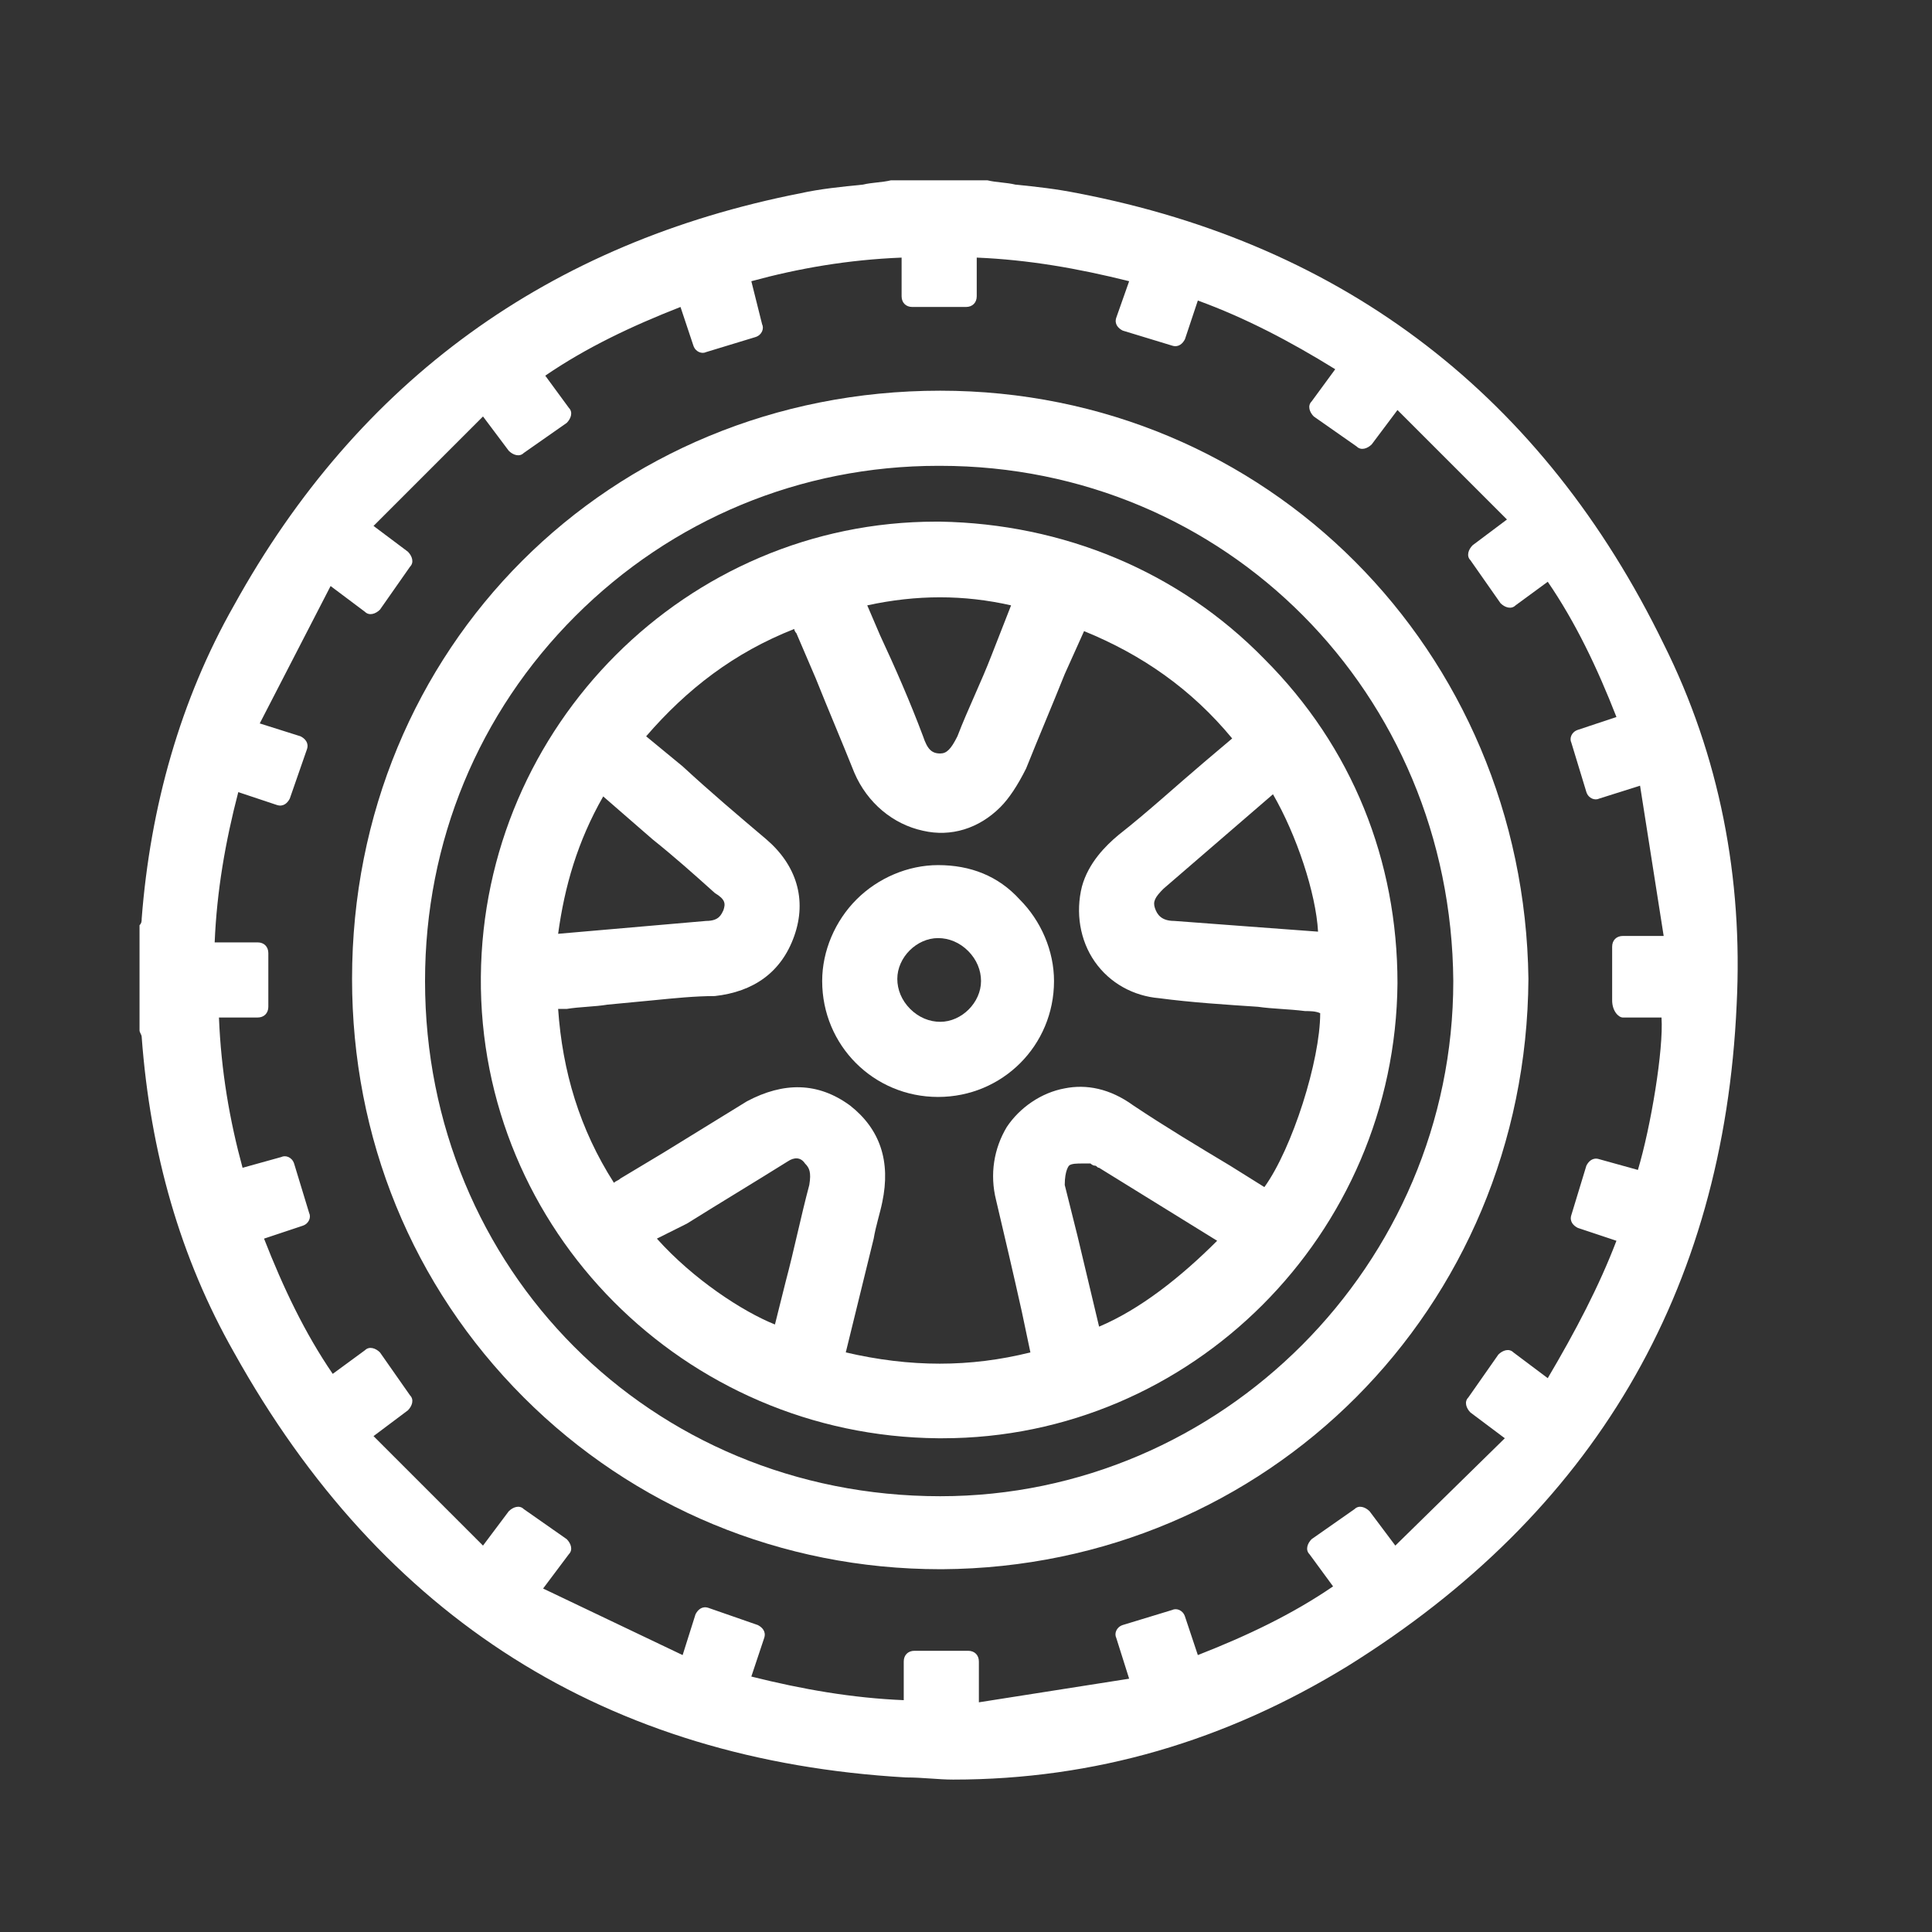
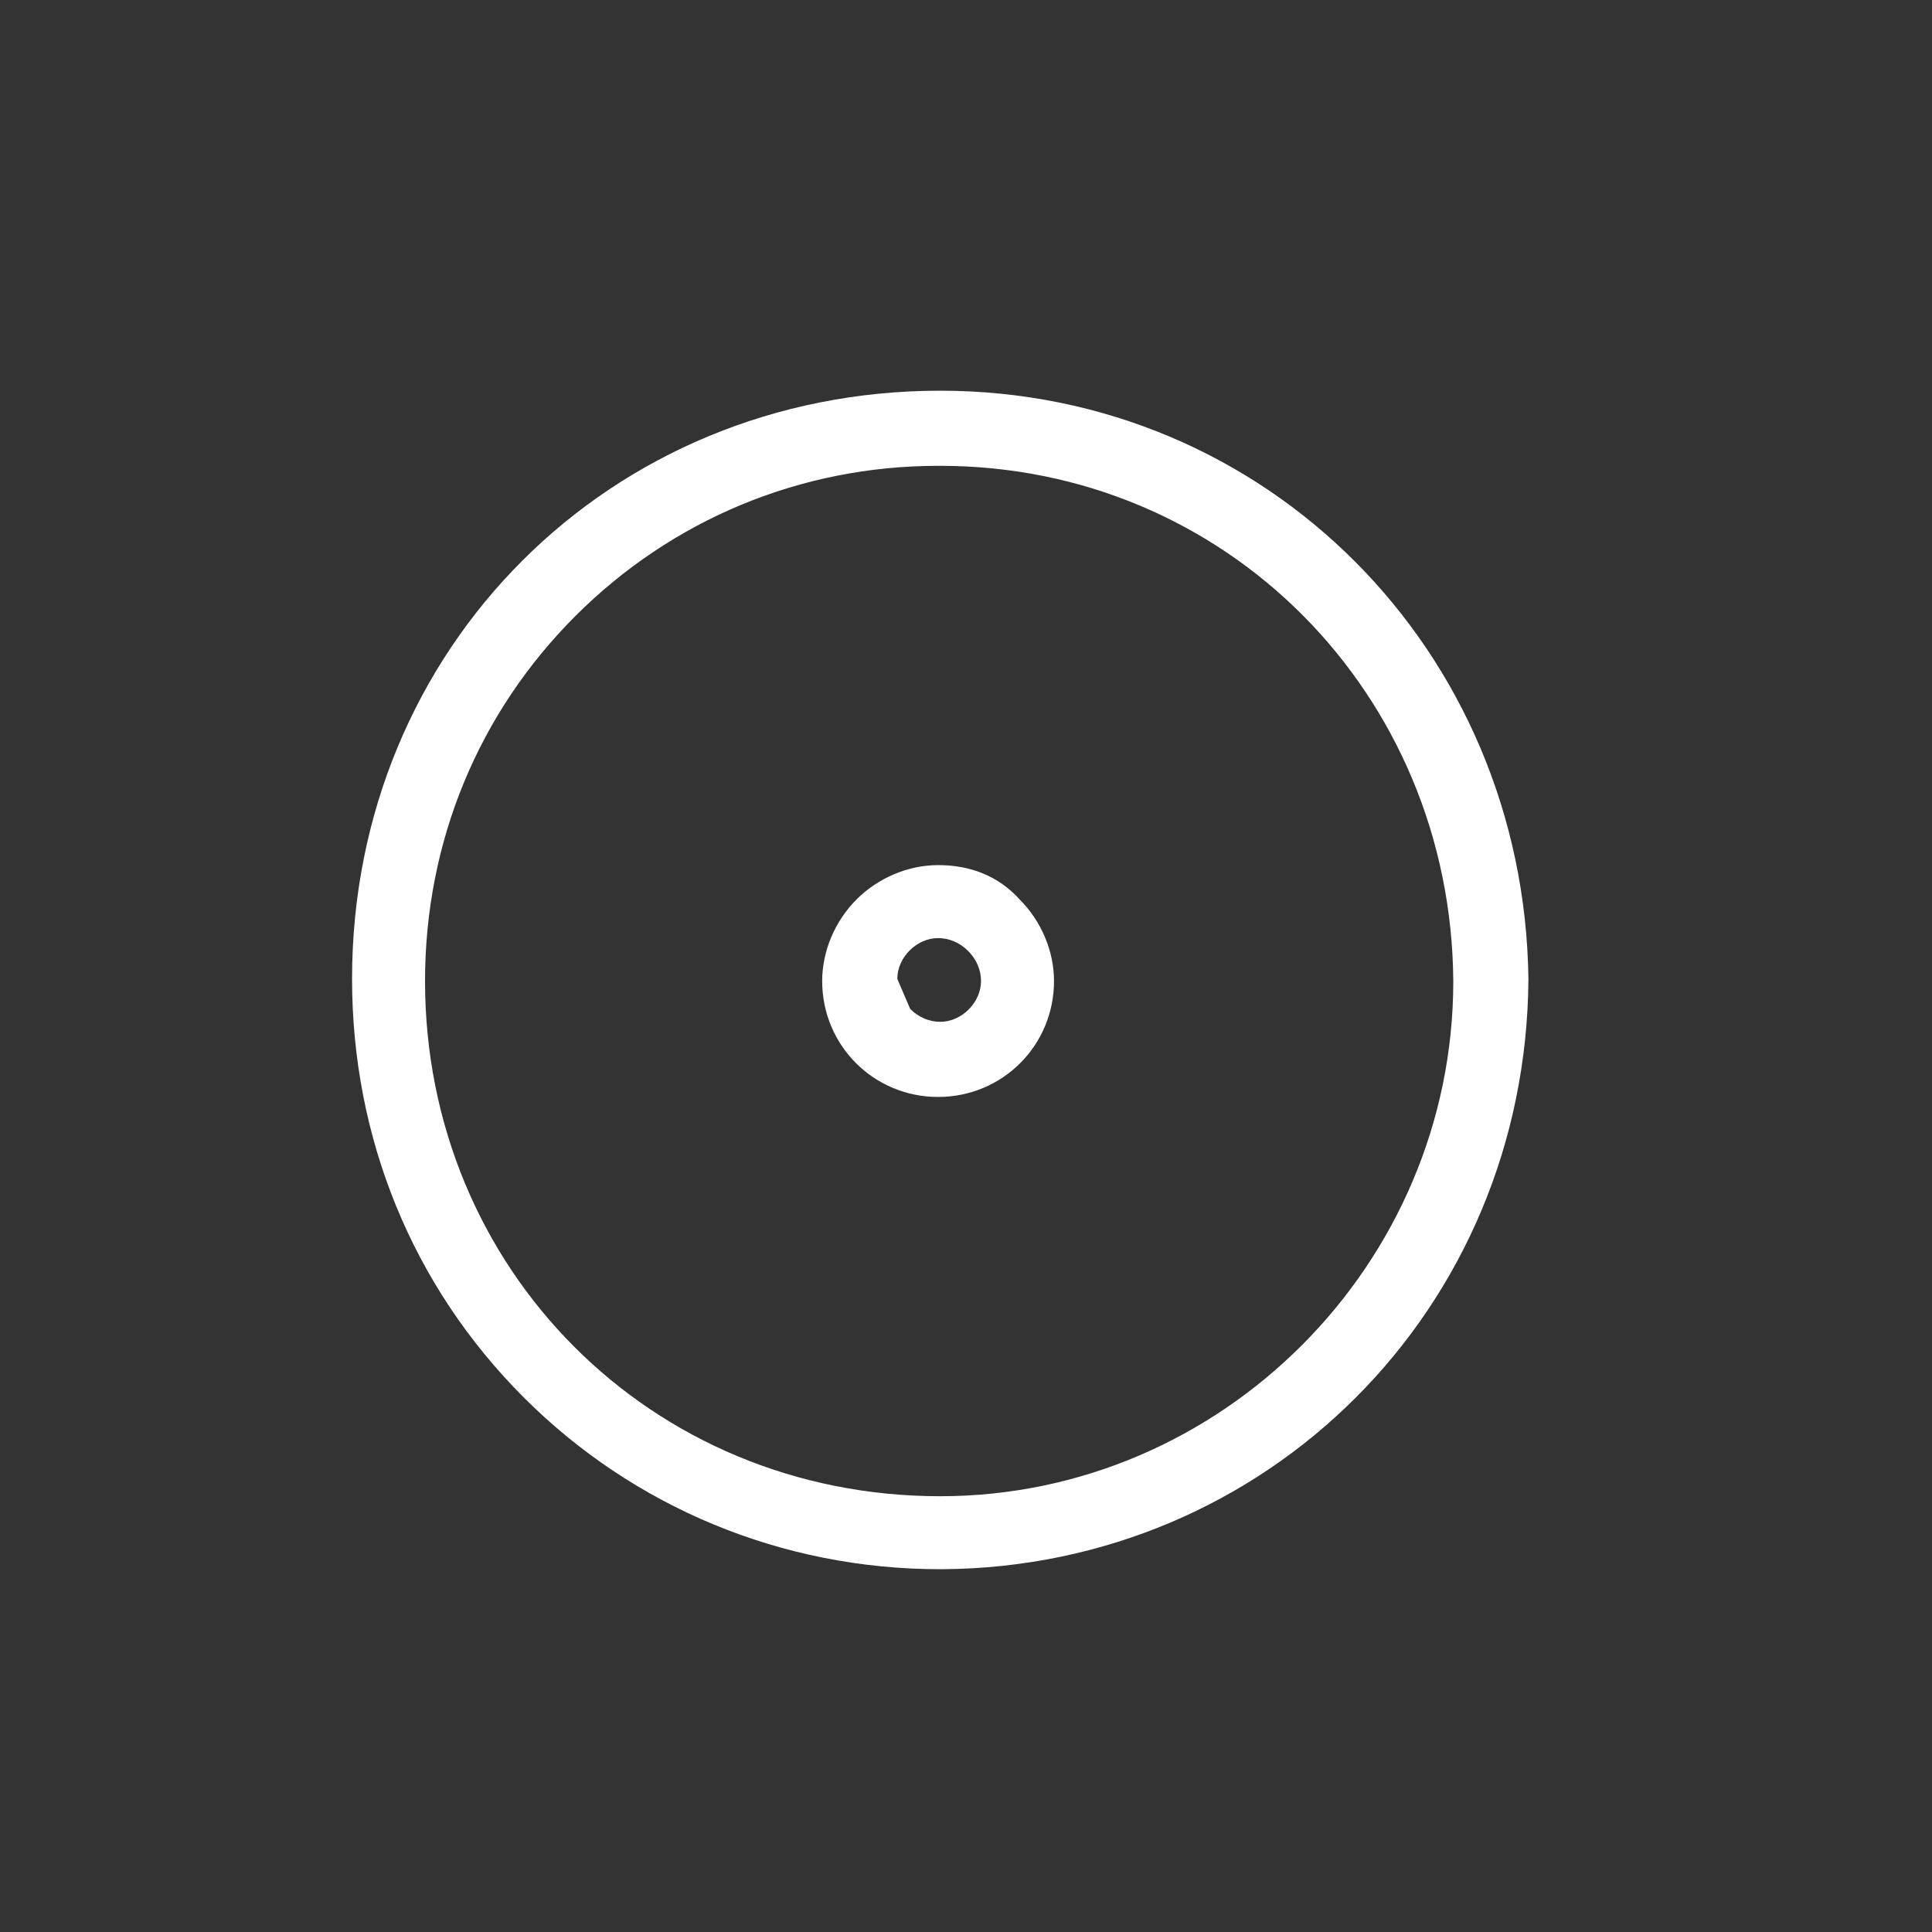
<svg xmlns="http://www.w3.org/2000/svg" version="1.1" x="0px" y="0px" viewBox="0 0 90 90" style="enable-background:new 0 0 90 90;" xml:space="preserve">
  <rect x="0" y="0" width="90" height="90" fill="#333333" stroke="none" />
  <style type="text/css">
	.st0{fill:#1D1D1B;}
	.st1{fill:#F18700;}
	.st2{opacity:0.71;fill:#1D1D1B;}
	.st3{opacity:0.18;}
	.st4{clip-path:url(#SVGID_00000106113437323241478780000015942338883658862724_);fill:#CCCCCC;}
	.st5{clip-path:url(#SVGID_00000106850055960574946470000007853249637307219870_);fill:#CCCCCC;}
	.st6{fill:#FFFFFF;}
	.st7{opacity:0.4;}
	.st8{clip-path:url(#SVGID_00000177460517639587067180000004638706644180419987_);}
	.st9{opacity:0.82;fill:#1D1D1B;}
	.st10{fill:#E27100;}
	.st11{fill:#F08700;}
	.st12{clip-path:url(#SVGID_00000129201244904783447740000006714242880530424230_);fill:#E87C06;}
	.st13{fill:#3F3F3E;}
	.st14{fill:none;stroke:#F18700;stroke-width:2.292;stroke-linecap:round;stroke-linejoin:round;stroke-miterlimit:10;}
	.st15{fill:none;stroke:#FFFFFF;stroke-linecap:round;stroke-linejoin:round;stroke-miterlimit:10;}
	.st16{fill-rule:evenodd;clip-rule:evenodd;}
	.st17{fill:none;stroke:#FFFFFF;stroke-width:4;stroke-miterlimit:10;}
	.st18{fill:none;stroke:#F18700;stroke-width:8;stroke-miterlimit:10;}
	.st19{fill:#FFFFFF;stroke:#F18700;stroke-width:0.5;stroke-miterlimit:10;}
	.st20{fill:none;stroke:#FFFFFF;stroke-miterlimit:10;}
	.st21{opacity:0.35;fill:none;stroke:#F4F4F4;stroke-width:2;stroke-miterlimit:10;}
	.st22{opacity:0.14;fill:none;stroke:#F4F4F4;stroke-width:2;stroke-miterlimit:10;}
	.st23{fill:none;stroke:#FFFFFF;stroke-width:2.793;stroke-miterlimit:10;}
	.st24{fill:none;stroke:#FFFFFF;stroke-width:6.982;stroke-miterlimit:10;}
	.st25{fill:none;stroke:#FFFFFF;stroke-width:9.775;stroke-miterlimit:10;}
	.st26{fill:none;stroke:#FFFFFF;stroke-width:2;stroke-miterlimit:10;}
</style>
  <g id="Fond">
</g>
  <g id="images">
</g>
  <g id="textes">
    <g>
-       <path class="st6" d="M77.5,30C71.9,18.5,62.7,11.4,50.2,9c-1-0.2-1.9-0.3-2.9-0.4c-0.4-0.1-0.9-0.1-1.3-0.2c0,0,0,0-0.1,0l-4.4,0    c-0.4,0.1-0.9,0.1-1.3,0.2c-1,0.1-2,0.2-2.9,0.4c-11.7,2.3-20.6,8.7-26.4,19.2C8.4,32.6,7,37.6,6.6,42.8c0,0.1,0,0.2-0.1,0.3    l0,0.2c0,0,0,0.1,0,0.1v4.3c0,0,0,0.1,0,0.1l0,0.2c0,0.1,0.1,0.2,0.1,0.3c0.4,5.4,1.8,10.3,4.3,14.7C17.8,75.4,28.3,82,42.2,82.8    c0.8,0,1.5,0.1,2.2,0.1c6.6,0,12.7-1.8,18.4-5.3c11.4-7.1,17.5-17.4,18.1-30.8C81.2,40.9,80.1,35.2,77.5,30z M75.6,47.4h1.8    c0.1,1.5-0.5,5.1-1.1,7.1l-1.8-0.5c-0.3-0.1-0.5,0.1-0.6,0.3l-0.7,2.3c-0.1,0.3,0.1,0.5,0.3,0.6l1.8,0.6c-0.8,2.1-1.9,4.2-3.2,6.4    L70.5,63c-0.2-0.2-0.5-0.1-0.7,0.1l-1.4,2c-0.2,0.2-0.1,0.5,0.1,0.7l1.6,1.2L65,72l-1.2-1.6c-0.2-0.2-0.5-0.3-0.7-0.1l-2,1.4    c-0.2,0.2-0.3,0.5-0.1,0.7l1.1,1.5c-1.9,1.3-4,2.3-6.3,3.2l-0.6-1.8c-0.1-0.3-0.4-0.4-0.6-0.3l-2.3,0.7c-0.3,0.1-0.4,0.4-0.3,0.6    l0.6,1.9l-7,1.1v-1.9c0-0.3-0.2-0.5-0.5-0.5h-2.5c-0.3,0-0.5,0.2-0.5,0.5v1.8c-2.4-0.1-4.7-0.5-7.1-1.1l0.6-1.8    c0.1-0.3-0.1-0.5-0.3-0.6l-2.3-0.8c-0.3-0.1-0.5,0.1-0.6,0.3l-0.6,1.9L25.3,74l1.2-1.6c0.2-0.2,0.1-0.5-0.1-0.7l-2-1.4    c-0.2-0.2-0.5-0.1-0.7,0.1L22.5,72l-5.1-5.1l1.6-1.2c0.2-0.2,0.3-0.5,0.1-0.7l-1.4-2c-0.2-0.2-0.5-0.3-0.7-0.1l-1.5,1.1    c-1.3-1.9-2.3-4-3.2-6.3l1.8-0.6c0.3-0.1,0.4-0.4,0.3-0.6l-0.7-2.3c-0.1-0.3-0.4-0.4-0.6-0.3l-1.8,0.5c-0.6-2.2-1-4.5-1.1-7h1.8    c0.3,0,0.5-0.2,0.5-0.5v-2.5c0-0.3-0.2-0.5-0.5-0.5H10c0.1-2.4,0.5-4.7,1.1-7l1.8,0.6c0.3,0.1,0.5-0.1,0.6-0.3l0.8-2.3    c0.1-0.3-0.1-0.5-0.3-0.6l-1.9-0.6l3.3-6.4l1.6,1.2c0.2,0.2,0.5,0.1,0.7-0.1l1.4-2c0.2-0.2,0.1-0.5-0.1-0.7l-1.6-1.2l5.1-5.1    l1.2,1.6c0.2,0.2,0.5,0.3,0.7,0.1l2-1.4c0.2-0.2,0.3-0.5,0.1-0.7l-1.1-1.5c1.9-1.3,4-2.3,6.3-3.2l0.6,1.8c0.1,0.3,0.4,0.4,0.6,0.3    l2.3-0.7c0.3-0.1,0.4-0.4,0.3-0.6L35,13.1c2.2-0.6,4.5-1,7-1.1v1.8c0,0.3,0.2,0.5,0.5,0.5H45c0.3,0,0.5-0.2,0.5-0.5v-1.8    c2.4,0.1,4.7,0.5,7.1,1.1L52,14.8c-0.1,0.3,0.1,0.5,0.3,0.6l2.3,0.7c0.3,0.1,0.5-0.1,0.6-0.3l0.6-1.8c2.2,0.8,4.3,1.9,6.4,3.2    l-1.1,1.5c-0.2,0.2-0.1,0.5,0.1,0.7l2,1.4c0.2,0.2,0.5,0.1,0.7-0.1l1.2-1.6l5.1,5.1l-1.6,1.2c-0.2,0.2-0.3,0.5-0.1,0.7l1.4,2    c0.2,0.2,0.5,0.3,0.7,0.1l1.5-1.1c1.3,1.9,2.3,4,3.2,6.3l-1.8,0.6c-0.3,0.1-0.4,0.4-0.3,0.6l0.7,2.3c0.1,0.3,0.4,0.4,0.6,0.3    l1.9-0.6l1.1,7h-1.9c-0.3,0-0.5,0.2-0.5,0.5v2.5C75.1,47.1,75.4,47.4,75.6,47.4z" />
      <path class="st6" d="M43.8,18.2C43.7,18.2,43.7,18.2,43.8,18.2c-15.4,0-27.4,12-27.4,27.4c0,7.4,2.8,14.3,8,19.5    c5.1,5.1,12,8,19.4,8c0,0,0,0,0.1,0C59,73,71.1,61,71.2,45.6c0,0,0,0,0,0C71,30.3,59,18.2,43.8,18.2z M67.7,45.7    c0,13.2-10.8,24-23.9,24c0,0,0,0,0,0c-13.5,0-24-10.6-24-24c0-6.5,2.5-12.5,7-17c4.5-4.5,10.5-7,16.9-7c0,0,0.1,0,0.1,0    C57.1,21.7,67.6,32.3,67.7,45.7z" />
-       <path class="st6" d="M43.8,24.3c-0.1,0-0.1,0-0.2,0c-11.6,0-21.1,9.5-21.2,21.2C22.3,57.3,31.9,66.9,43.7,67c0.1,0,0.1,0,0.2,0    c11.6,0,21.1-9.5,21.2-21.2c0-5.7-2.1-11-6.2-15.1C54.9,26.6,49.5,24.4,43.8,24.3z M49.8,54.3c0.1-0.1,0.4-0.1,0.6-0.1    c0.1,0,0.2,0,0.3,0l0.1,0c0,0,0.1,0.1,0.2,0.1c0.1,0,0.1,0.1,0.2,0.1l5.5,3.4c-1.7,1.7-3.6,3.2-5.5,4l-1-4.2    c-0.2-0.8-0.4-1.6-0.6-2.4C49.6,54.5,49.8,54.3,49.8,54.3z M49.6,50.7c-1.1,0.2-2.1,0.9-2.7,1.8c-0.6,1-0.8,2.2-0.5,3.4    c0.4,1.7,0.8,3.4,1.2,5.2L48,63c-2.8,0.7-5.6,0.7-8.6,0l1.3-5.3c0.1-0.6,0.3-1.2,0.4-1.7c0.4-1.9-0.1-3.4-1.5-4.5    c-1.5-1.1-3.1-1.1-4.8-0.2c-1.3,0.8-2.6,1.6-3.9,2.4l-2,1.2c-0.1,0.1-0.2,0.1-0.3,0.2c-1.6-2.5-2.4-5.2-2.6-8.1l0.4,0    c0.6-0.1,1.3-0.1,1.9-0.2l2.1-0.2c1-0.1,2-0.2,2.9-0.2c1.8-0.2,3.1-1.1,3.7-2.8c0.6-1.7,0.1-3.3-1.3-4.5c-1.3-1.1-2.6-2.2-3.9-3.4    l-1.7-1.4c1.9-2.2,4.1-3.9,6.9-5c0,0.1,0.1,0.2,0.1,0.2l0.9,2.1c0.6,1.5,1.2,2.9,1.8,4.4c0.6,1.4,1.8,2.4,3.2,2.7    c1.3,0.3,2.6-0.1,3.6-1.1c0.4-0.4,0.8-1,1.2-1.8c0.6-1.5,1.2-2.9,1.8-4.4l0.9-2c2.7,1.1,5,2.7,6.9,5l-1.3,1.1    c-1.3,1.1-2.6,2.3-4,3.4c-0.6,0.5-1.4,1.3-1.7,2.4c-0.3,1.2-0.1,2.5,0.6,3.5c0.7,1,1.8,1.6,3,1.7c1.5,0.2,3.1,0.3,4.6,0.4    c0.7,0.1,1.4,0.1,2.2,0.2c0.2,0,0.5,0,0.7,0.1c0,2.2-1.3,6.3-2.6,8.1l-1.6-1c-1.5-0.9-3-1.8-4.5-2.8    C51.7,50.7,50.6,50.5,49.6,50.7z M32,57c1.6-1,3.1-1.9,4.7-2.9c0.3-0.2,0.6-0.2,0.8,0.1c0.2,0.2,0.3,0.4,0.2,1    c-0.4,1.5-0.7,3-1.1,4.5l-0.5,2c-1.5-0.6-3.8-2.1-5.5-4L32,57z M33.7,42.4c-0.1,0.2-0.2,0.5-0.8,0.5l-6.9,0.6    c0.3-2.2,0.9-4.3,2.1-6.4l2.3,2c1,0.8,1.9,1.6,2.9,2.5C33.8,41.9,33.8,42.1,33.7,42.4z M47.1,28.2l-0.9,2.3    c-0.5,1.3-1.1,2.5-1.6,3.8c-0.3,0.6-0.5,0.8-0.8,0.8c-0.4,0-0.6-0.2-0.8-0.8c-0.6-1.6-1.3-3.2-2-4.7l-0.6-1.4    C42.7,27.7,44.9,27.7,47.1,28.2C47.1,28.2,47.1,28.2,47.1,28.2z M58.7,43.2c-1.3-0.1-2.7-0.2-4-0.3c-0.6,0-0.8-0.3-0.9-0.6    c-0.1-0.3,0-0.5,0.4-0.9l5.1-4.4c1.1,1.9,2,4.6,2.1,6.4L58.7,43.2z" />
-       <path class="st6" d="M43.7,40.3C43.7,40.3,43.7,40.3,43.7,40.3c-1.4,0-2.8,0.6-3.8,1.6c-1,1-1.6,2.4-1.6,3.8c0,3,2.4,5.4,5.4,5.4    c0,0,0,0,0,0c3,0,5.4-2.4,5.4-5.4c0-1.4-0.6-2.8-1.6-3.8C46.5,40.8,45.2,40.3,43.7,40.3z M41.8,45.6c0-1,0.9-1.9,1.9-1.9    c0,0,0,0,0,0c0.5,0,1,0.2,1.4,0.6c0.4,0.4,0.6,0.9,0.6,1.4c0,1-0.9,1.9-1.9,1.9c0,0,0,0,0,0c-0.5,0-1-0.2-1.4-0.6    C42,46.6,41.8,46.1,41.8,45.6z" />
+       <path class="st6" d="M43.7,40.3C43.7,40.3,43.7,40.3,43.7,40.3c-1.4,0-2.8,0.6-3.8,1.6c-1,1-1.6,2.4-1.6,3.8c0,3,2.4,5.4,5.4,5.4    c0,0,0,0,0,0c3,0,5.4-2.4,5.4-5.4c0-1.4-0.6-2.8-1.6-3.8C46.5,40.8,45.2,40.3,43.7,40.3z M41.8,45.6c0-1,0.9-1.9,1.9-1.9    c0,0,0,0,0,0c0.5,0,1,0.2,1.4,0.6c0.4,0.4,0.6,0.9,0.6,1.4c0,1-0.9,1.9-1.9,1.9c0,0,0,0,0,0c-0.5,0-1-0.2-1.4-0.6    z" />
    </g>
  </g>
</svg>